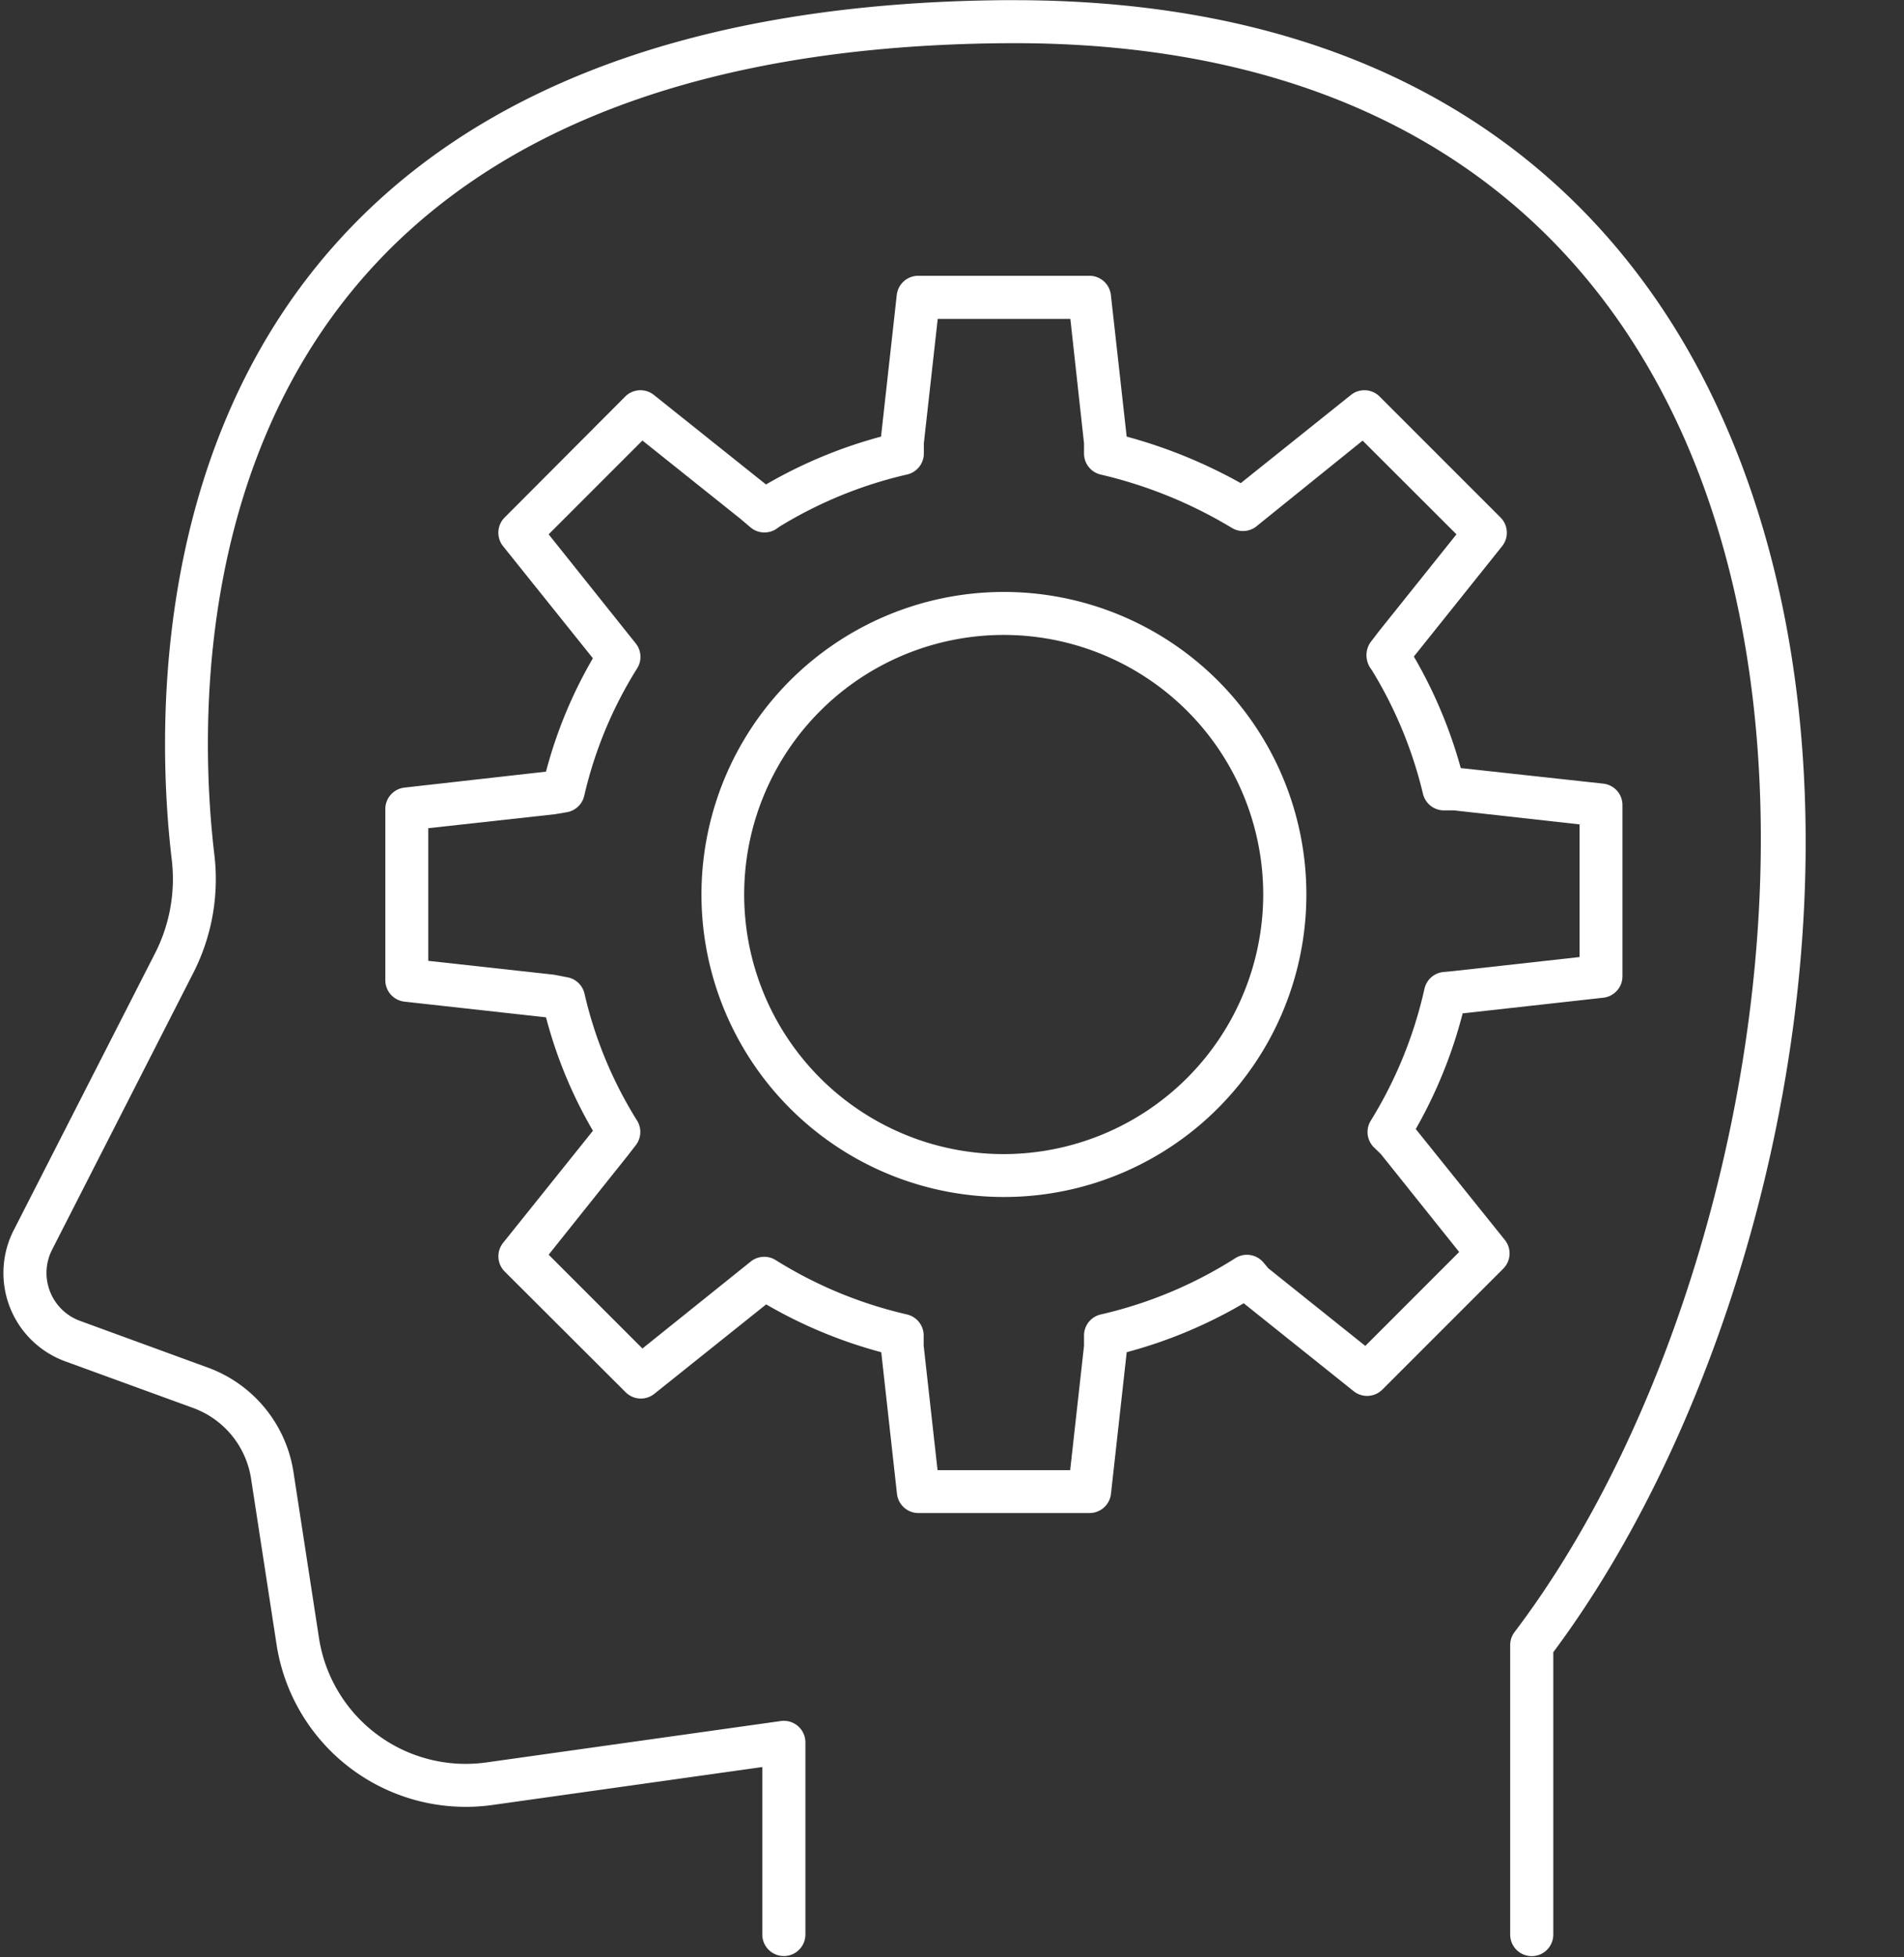
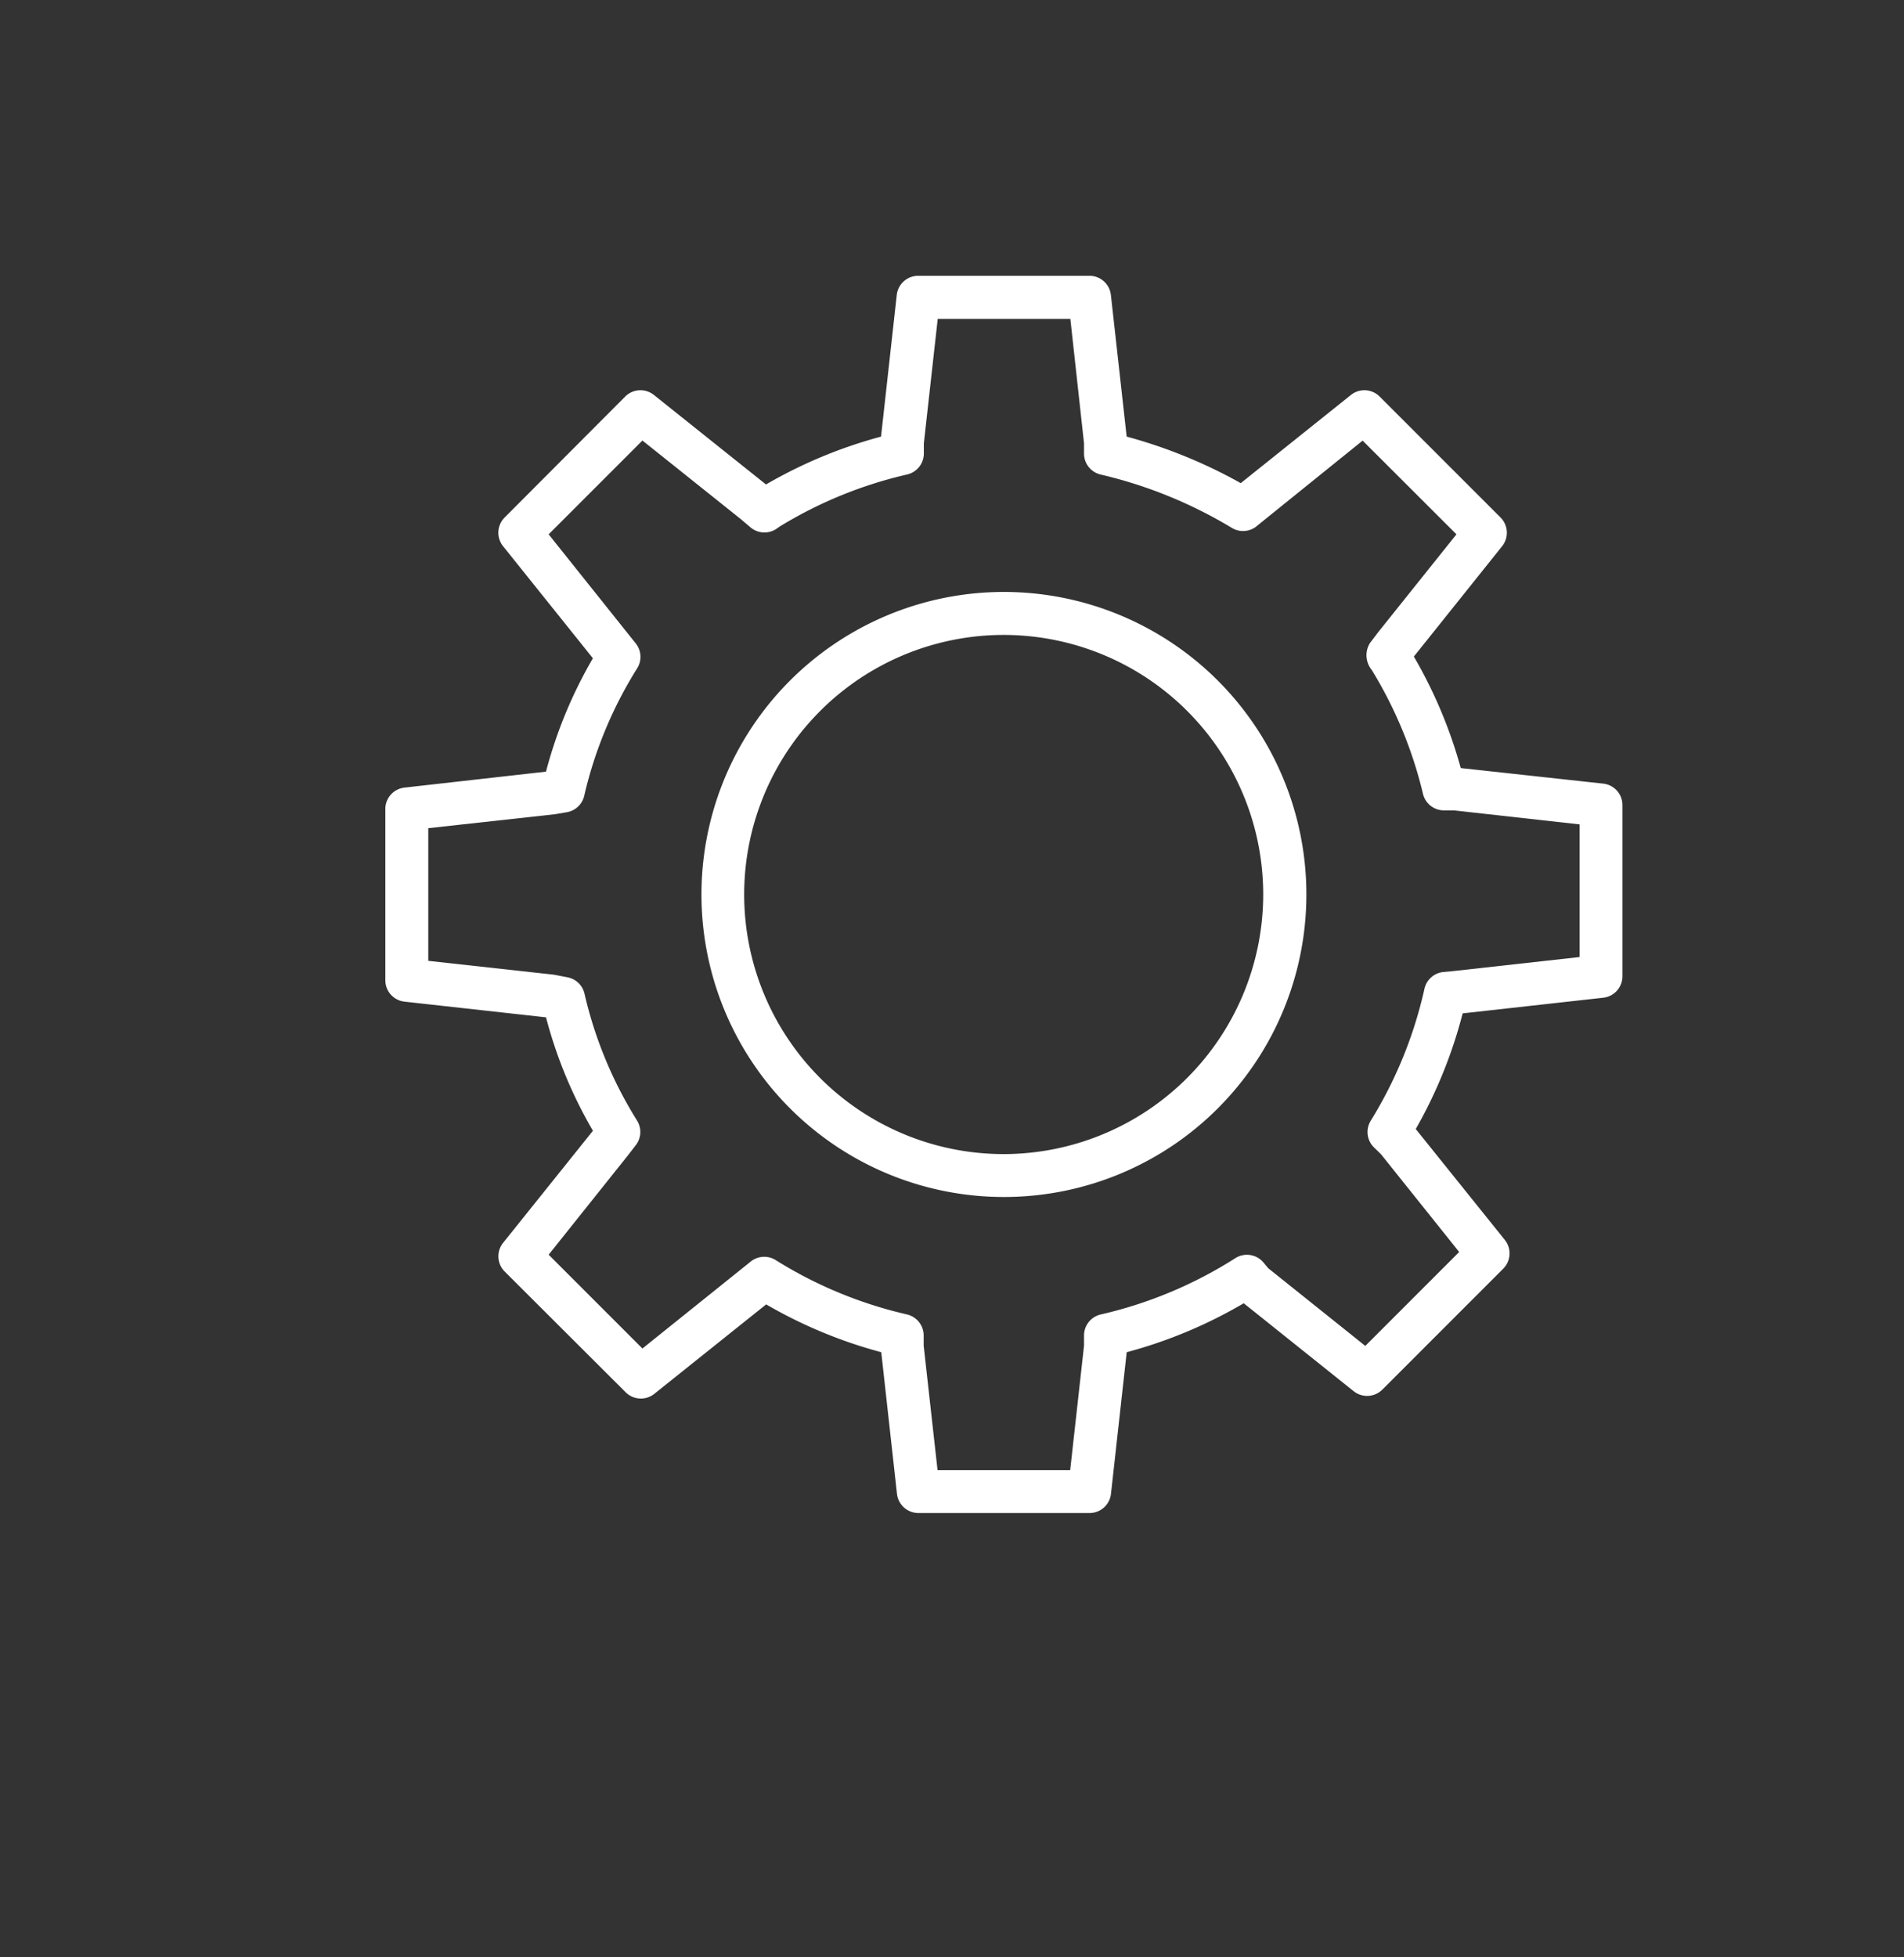
<svg xmlns="http://www.w3.org/2000/svg" data-name="Layer 1" fill="#ffffff" height="453.8" preserveAspectRatio="xMidYMid meet" version="1" viewBox="46.2 29.2 441.6 453.8" width="441.6" zoomAndPan="magnify">
  <rect x="46.2" y="29.2" width="441.6" height="453.8" fill="#333333" stroke="none" />
  <g id="change1_1">
    <path d="M279,166.46A70.15,70.15,0,1,0,328.64,187,70.23,70.23,0,0,0,279,166.46Zm0,130.35a60.19,60.19,0,1,1,60.18-60.19A60.26,60.26,0,0,1,279,296.81Z" />
  </g>
  <g id="change1_2">
    <path d="M374.56,291a109.05,109.05,0,0,0,10.88-26.82l32.62-3.63a5,5,0,0,0,4.44-5V215.91a5,5,0,0,0-4.44-5L385,207.3a109,109,0,0,0-10.88-25.86l20.48-25.6a5,5,0,0,0-.37-6.64l-28.06-28.06a5,5,0,0,0-6.64-.36l-25.56,20.45a116.47,116.47,0,0,0-26.46-10.79l-3.66-32.85a5,5,0,0,0-4.95-4.44H259.19a5,5,0,0,0-5,4.43l-3.65,32.86a109.46,109.46,0,0,0-26.68,11.1l-26-20.76a5,5,0,0,0-6.64.36L163.24,149.2a5,5,0,0,0-.37,6.64l20.84,26a105.58,105.58,0,0,0-10.88,26.29L140,211.83a5,5,0,0,0-4.43,4.95v39.68a5,5,0,0,0,4.43,5l32.84,3.64a104.62,104.62,0,0,0,10.88,26.3l-20.84,26a5,5,0,0,0,.37,6.64l28.06,28a5,5,0,0,0,6.64.37l25.95-20.75a109.05,109.05,0,0,0,26.69,11.09l3.65,32.85a5,5,0,0,0,5,4.44h39.68a5,5,0,0,0,4.95-4.44l3.65-32.85a109.13,109.13,0,0,0,27.14-11.35l25.51,20.4a5,5,0,0,0,6.63-.37l28.06-28.06a5,5,0,0,0,.37-6.64Zm-11.7,50.29-22.5-18-1.13-1.35a5,5,0,0,0-6.51-1A99.38,99.38,0,0,1,301.49,334a5,5,0,0,0-3.87,4.85v2.39l-3.21,28.86H263.65l-3.22-28.86v-2.39a5,5,0,0,0-3.86-4.85l-.91-.22a99.14,99.14,0,0,1-29.57-12.4,5,5,0,0,0-5.81.38L195.2,341.89l-21.75-21.75,18.36-23,1.87-2.42a5,5,0,0,0,.29-5.66,96.07,96.07,0,0,1-12.21-29.46,5,5,0,0,0-3.88-3.77l-3.22-.62L145.53,252V221.24L174.94,218l2.76-.47a5,5,0,0,0,4-3.8A96.24,96.24,0,0,1,194,184.14a5,5,0,0,0-.3-5.68L173.45,153.1l21.75-21.75L218,149.56l2.26,1.92a5,5,0,0,0,6.1.29l.71-.5a99.09,99.09,0,0,1,29.54-12.05,5,5,0,0,0,3.86-4.85V132l3.22-28.86h30.76L297.62,132v2.4a5,5,0,0,0,3.87,4.84,105.09,105.09,0,0,1,30.42,12.37,5,5,0,0,0,5.95-.57l24.38-19.67L384,153.1,365.68,176l-.06.09L364,178.22a5.25,5.25,0,0,0-.78,3.86,5.31,5.31,0,0,0,1.12,2.45,98.74,98.74,0,0,1,11.9,28.76,5,5,0,0,0,4.77,3.82h2.4l29.14,3.25v30.76l-29.07,3.23-2.51.24a5,5,0,0,0-4.39,3.88,99.21,99.21,0,0,1-12.46,30.6,5,5,0,0,0,.75,6.19l1.64,1.6,18.12,22.65Z" />
  </g>
  <g id="change1_3">
-     <path d="M442.17,118.72C421.64,77.79,377.11,29.24,281.4,29.24H279c-70.35.6-122.72,19.87-155.65,57.29-43.14,49-40.45,115.74-37.3,142.14a37.92,37.92,0,0,1-4,21.79l-32.67,64a21.81,21.81,0,0,0,11.93,30.4L91,355.68a20.82,20.82,0,0,1,13.43,16.39l5.93,38.57a44.41,44.41,0,0,0,49.91,37.12L223,438.94v38.83a5,5,0,1,0,10,0V433.21a5,5,0,0,0-5.68-4.94l-68.45,9.62a34.44,34.44,0,0,1-38.67-28.76l-5.93-38.57a30.76,30.76,0,0,0-19.85-24.24L64.75,335.48A11.84,11.84,0,0,1,58.27,319l32.66-64a47.83,47.83,0,0,0,5-27.5c-3-25.08-5.6-88.36,34.89-134.37,31-35.2,80.85-53.34,148.25-53.91,73.14-.65,126.32,28.42,154.19,84,42.88,85.48,16.1,216.09-35.8,284.44a5,5,0,0,0-1,3v67.13a5,5,0,1,0,10,0V412.31C459.26,341.53,487.87,209.84,442.17,118.72Z" />
-   </g>
+     </g>
</svg>